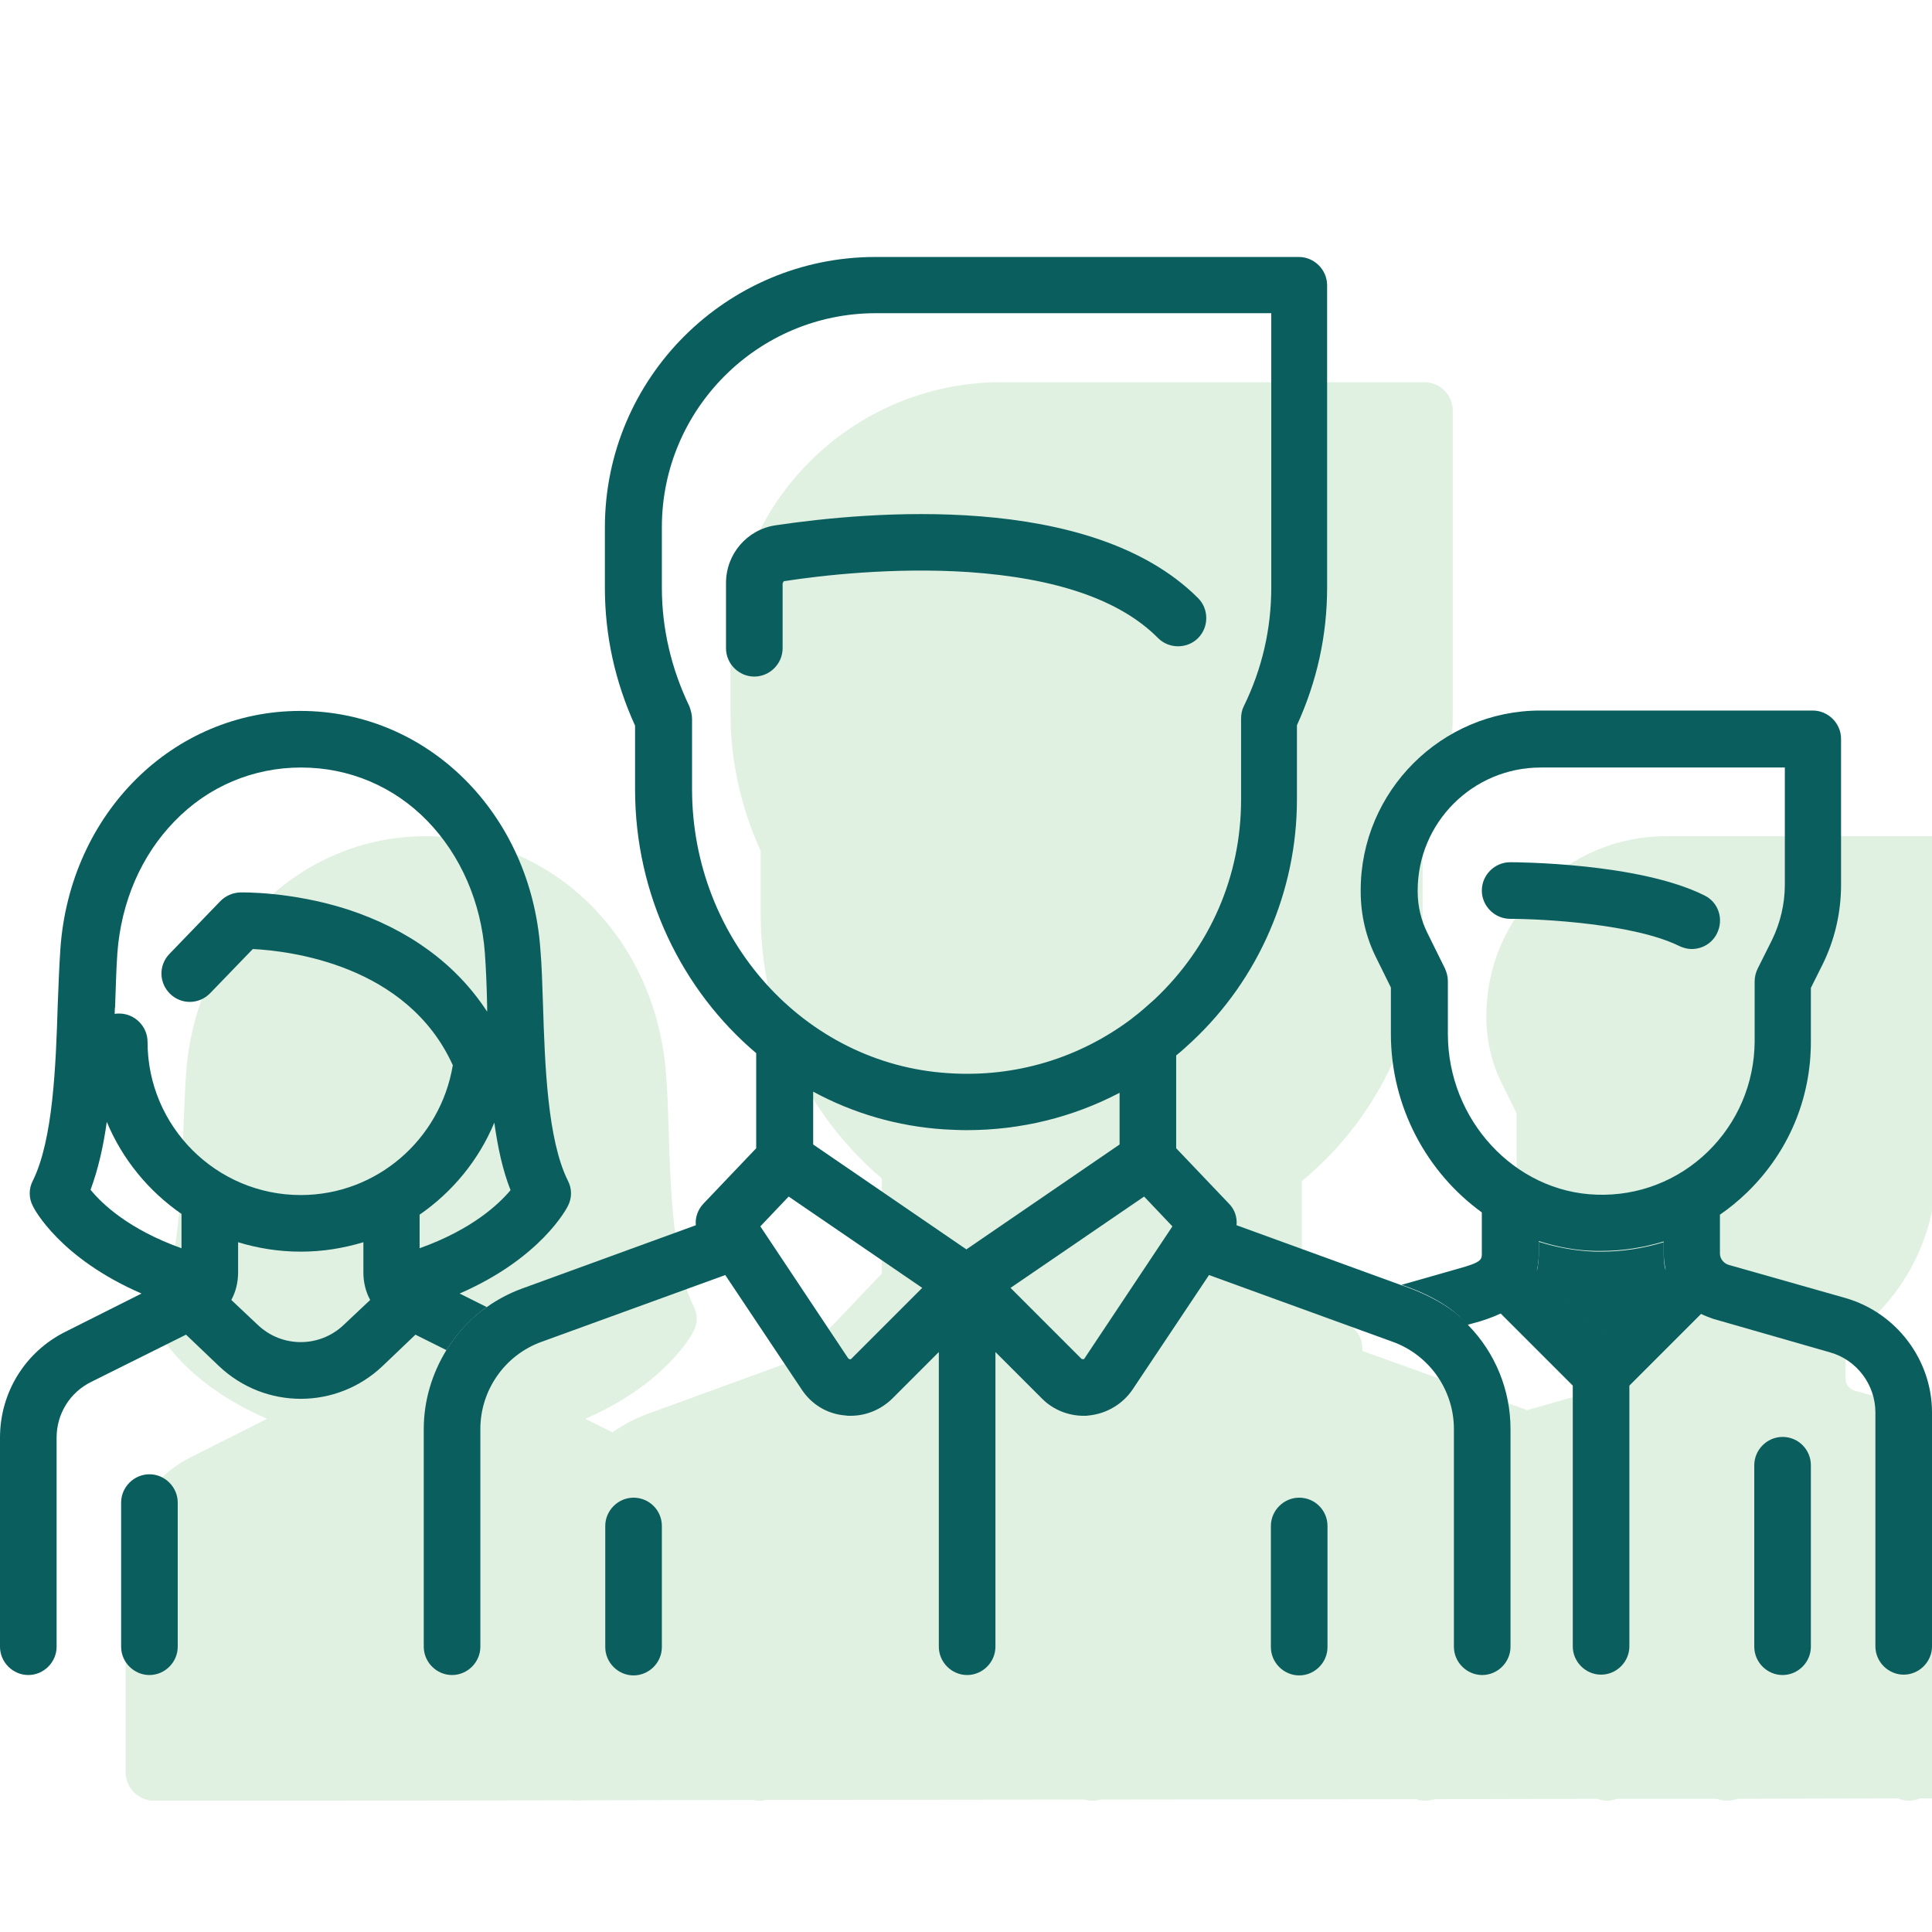
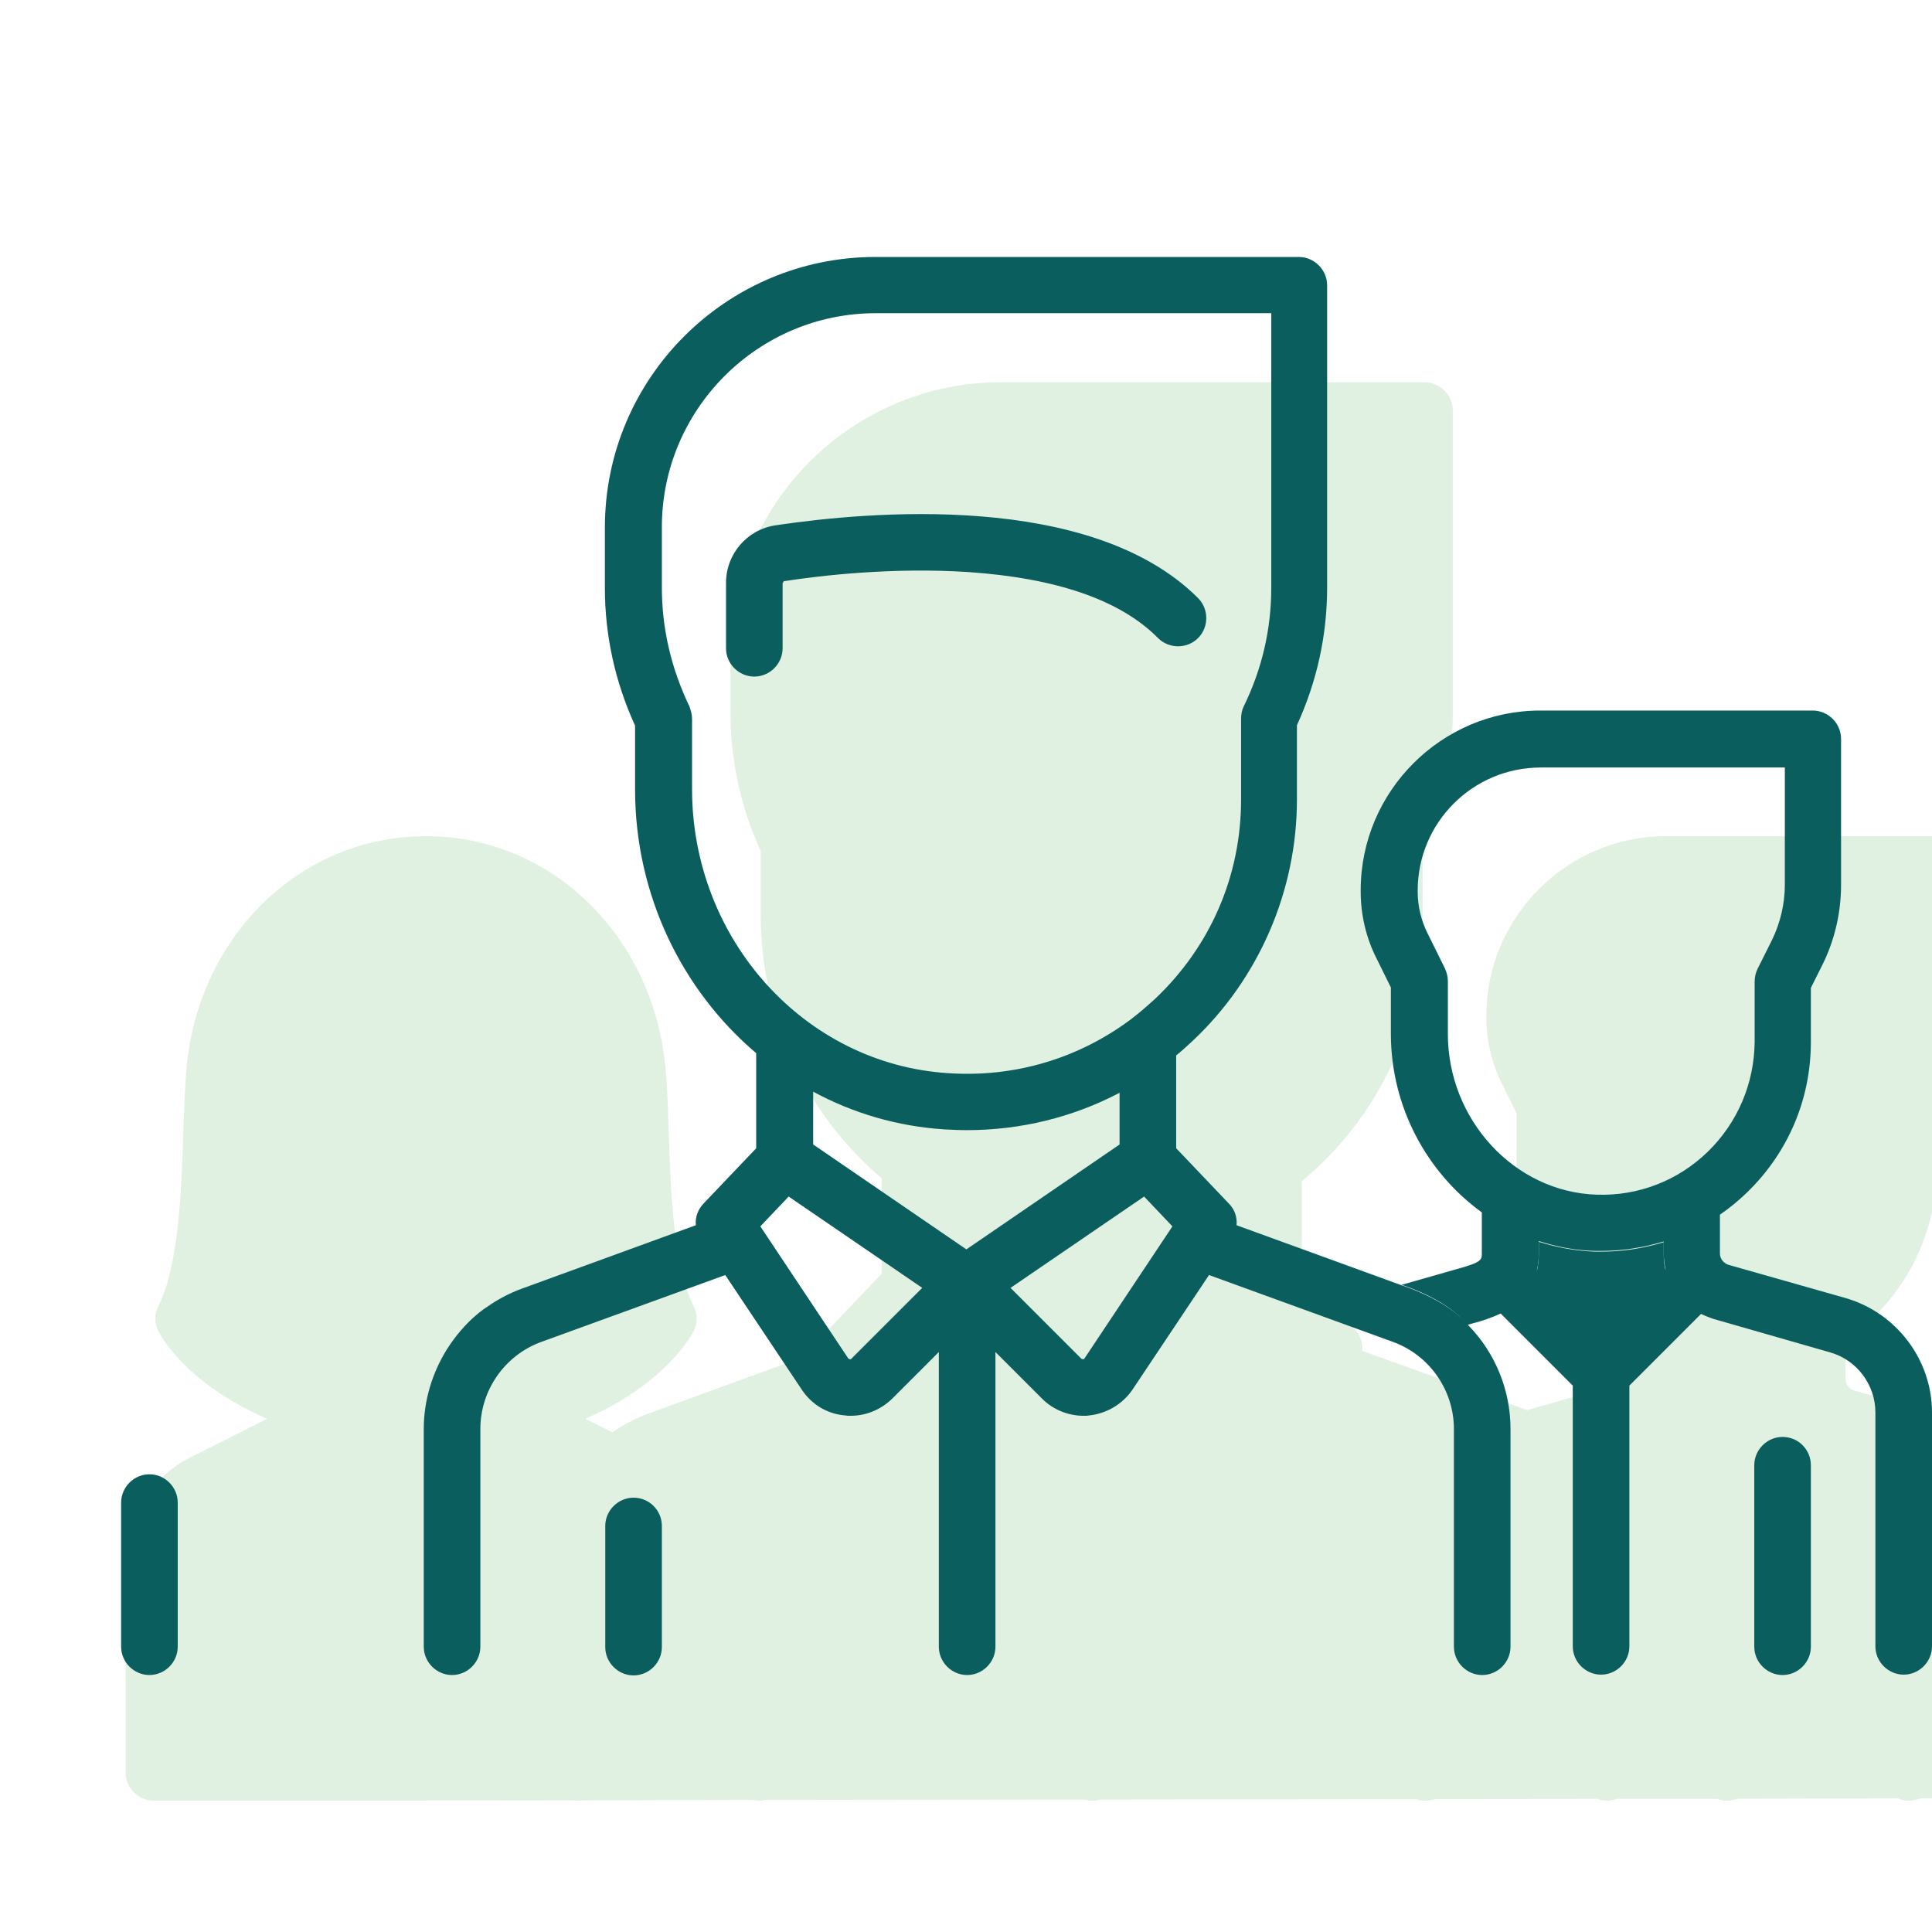
<svg xmlns="http://www.w3.org/2000/svg" version="1.1" id="Layer_1" x="0px" y="0px" viewBox="0 0 512 512" style="enable-background:new 0 0 512 512;" xml:space="preserve">
  <style type="text/css">
	.st0{opacity:0.2;fill:#68B769;}
	.st1{fill:#0B5E5E;}
</style>
  <path class="st0" d="M522.4,377.3l-31-8.8c-1.3-0.4-2.3-1.6-2.3-3v-10.3c2.5-1.7,4.9-3.7,7.2-5.9c10.9-10.6,16.9-24.7,16.9-39.9  v-14.3l3-6c3.3-6.6,5-13.9,5-21.3v-38.7c0-4.1-3.4-7.5-7.5-7.5h-72.2c-26.2,0-47.6,21.4-47.6,47.6v0.4c0,6.1,1.4,12.2,4.2,17.7  l3.8,7.7v12.2c0,19.4,9.6,36.8,24.1,47.3l0,10.8c0,1.7,0,2.4-6.2,4.1l-15.1,4.3L361,358c0.2-2.1-0.5-4.2-2-5.7l-14-14.7V313  c1.5-1.2,2.9-2.5,4.3-3.8c17.6-16.5,27.7-39.8,27.7-64v-19.7c5.3-11.6,8-23.8,8-36.5v-80.2c0-4.1-3.4-7.5-7.5-7.5H265.3  c-39.5,0-71.7,32.1-71.7,71.7v16c0,12.6,2.7,24.9,8,36.5v16.9c0,28,12.5,53.3,32.1,69.9v25.2l-14,14.7c-1.5,1.6-2.2,3.7-2,5.7  l-46.1,16.8c-3.3,1.2-6.5,2.9-9.3,4.9l-7.2-3.6c21.6-9.4,28.4-22.6,28.7-23.2c1.1-2.1,1.1-4.6,0-6.7c-5.4-10.8-6.1-30.6-6.6-46.6  c-0.2-5.3-0.3-10.3-0.7-14.8c-2.6-36-29.9-63.1-63.6-63.1s-61.1,27.1-63.6,63.1c-0.3,4.5-0.5,9.5-0.7,14.8  c-0.5,15.9-1.2,35.7-6.6,46.6c-1.1,2.1-1.1,4.6,0,6.7c0.3,0.7,7.1,13.8,28.8,23.2l-20.1,10.1c-10.8,5.4-17.4,16.2-17.4,28.2v55.4  c0,4.1,3.4,7.5,7.5,7.5l31.3,0c0.3,0,0.5,0,0.8,0c0.3,0,0.5,0,0.8,0l78-0.1c0.5,0.1,0.9,0.1,1.4,0.1c0.5,0,1-0.1,1.5-0.1l45-0.1  c0.5,0.1,1.1,0.2,1.7,0.2c0.6,0,1.2-0.1,1.7-0.2l84.4-0.1c0.7,0.2,1.4,0.3,2.1,0.3c0.7,0,1.5-0.1,2.2-0.3l83.6-0.1  c0.8,0.3,1.6,0.4,2.5,0.4c0.9,0,1.7-0.2,2.5-0.4l43-0.1c0.8,0.3,1.7,0.5,2.6,0.5c0.9,0,1.8-0.2,2.6-0.5l26.5,0  c0.8,0.3,1.8,0.5,2.7,0.5c1,0,1.9-0.2,2.8-0.5l42.5-0.1c0.9,0.4,1.9,0.6,2.9,0.6c1,0,2-0.2,2.9-0.6l26.2,0c0.9,0.4,1.9,0.6,3,0.6  c1.1,0,2.1-0.2,3-0.6h0v0c2.6-1.2,4.5-3.8,4.5-6.9v-62C545.3,393.7,535.9,381.2,522.4,377.3z" />
  <path class="st1" d="M440.9,329.2c-5.3,1.6-10.8,2.5-16.5,2.5c-0.6,0-1.1,0-1.7,0c-5.2-0.2-10.1-1.1-14.9-2.6l0,3.2  c0,1.6-0.2,3.1-0.5,4.5l17,17l17.1-17.1c-0.4-1.4-0.5-2.9-0.5-4.4V329.2z" />
-   <path class="st1" d="M451.7,237.3c-17.4-8.7-50.1-8.8-51.5-8.8c-4.1,0-7.5,3.4-7.5,7.5c0,4.1,3.4,7.5,7.5,7.5  c8.4,0,32.9,1.3,44.8,7.2c1.1,0.5,2.2,0.8,3.3,0.8c2.8,0,5.4-1.5,6.7-4.1C456.9,243.6,455.4,239.1,451.7,237.3z" />
  <path class="st1" d="M371.4,340.6l-43.7-15.9c0.2-2.1-0.5-4.2-2-5.7l-14-14.7v-24.6c1.5-1.2,2.9-2.5,4.3-3.8  c17.6-16.5,27.7-39.8,27.7-64v-19.7c5.3-11.6,8-23.8,8-36.5V75.6c0-4.1-3.4-7.5-7.5-7.5H232c-39.5,0-71.7,32.1-71.7,71.7v16  c0,12.6,2.7,24.9,8,36.5v16.9c0,28,12.5,53.3,32.1,69.9v25.2l-14,14.7c-1.5,1.6-2.2,3.7-2,5.7l-46.1,16.8c-3.3,1.2-6.5,2.9-9.3,4.9  c0,0-5.7,3.4-10.7,11.4c-3.8,6.2-6,13.4-6,20.9v57.7c0,4.1,3.4,7.5,7.5,7.5c4.1,0,7.5-3.4,7.5-7.5v-57.7c0-10.3,6.5-19.6,16.2-23.1  l48.7-17.7l20.3,30.4c2.6,3.9,6.7,6.4,11.4,6.8c0.5,0.1,1,0.1,1.5,0.1c4.1,0,8-1.6,11-4.5l12.4-12.4v78.1c0,4.1,3.4,7.5,7.5,7.5  c4.1,0,7.5-3.4,7.5-7.5v-78.1l12.4,12.4c2.9,2.9,6.9,4.5,11,4.5c0.5,0,1,0,1.5-0.1c4.6-0.5,8.8-3,11.4-6.8l20.3-30.4l48.7,17.7  c9.7,3.5,16.2,12.8,16.2,23.1v57.7c0,4.1,3.4,7.5,7.5,7.5c4.1,0,7.5-3.4,7.5-7.5v-57.7c0-10.4-4.1-20.2-11.1-27.4  C383.5,344.3,371.4,340.6,371.4,340.6z M183.4,209.1v-18.6c0-1.1-0.3-2.2-0.7-3.3c-4.8-10-7.3-20.6-7.3-31.5v-16  c0-31.2,25.4-56.7,56.7-56.7h104.8v72.7c0,10.9-2.4,21.5-7.3,31.5c-0.5,1-0.7,2.1-0.7,3.3v21.4c0,20.3-8.2,39.1-23,53  c-1.9,1.7-3.8,3.4-5.8,4.9c0,0-0.1,0.1-0.1,0.1c-13.9,10.5-30.9,15.7-48.7,14.5C213.2,282,183.4,248.9,183.4,209.1z M225.6,360.1  c-0.1,0.1-0.2,0.2-0.4,0.1c-0.2,0-0.3-0.2-0.4-0.2l-23.3-35l7.5-7.9l35.4,24.2L225.6,360.1z M256.1,331.1l-40.6-27.8v-14  c10.5,5.7,22.3,9.2,34.8,10c2,0.1,3.9,0.2,5.9,0.2c14.3,0,28.1-3.4,40.5-9.9v13.7L256.1,331.1z M303.2,317.1l7.5,7.9l-23.3,35  c0,0.1-0.1,0.2-0.4,0.2c-0.2,0-0.4-0.1-0.4-0.1l-18.8-18.8" />
-   <path class="st1" d="M129,346.4l-7.2-3.6c21.6-9.4,28.4-22.6,28.7-23.2c1.1-2.1,1.1-4.6,0-6.7c-5.4-10.8-6.1-30.6-6.6-46.6  c-0.2-5.3-0.3-10.3-0.7-14.8c-2.6-36-29.9-63.1-63.6-63.1s-61.1,27.1-63.6,63.1c-0.3,4.5-0.5,9.5-0.7,14.8  c-0.5,15.9-1.2,35.7-6.6,46.6c-1.1,2.1-1.1,4.6,0,6.7c0.3,0.7,7.1,13.8,28.8,23.2l-20.1,10.1C6.7,358.2,0,369,0,381v55.4  c0,4.1,3.4,7.5,7.5,7.5s7.5-3.4,7.5-7.5V381c0-6.3,3.5-12,9.2-14.8l25.1-12.5l8.7,8.3c6.1,5.8,13.9,8.7,21.7,8.7  c7.8,0,15.6-2.9,21.7-8.7l8.7-8.3l8.2,4.1C123.4,349.8,129,346.4,129,346.4z M48.1,330.8c-14-5-21.1-11.8-24.1-15.5  c2-5.4,3.4-11.5,4.3-18c4.1,9.9,11.1,18.4,19.8,24.4V330.8z M91.1,351.1c-6.4,6.1-16.4,6.1-22.8,0l-7-6.6c1.2-2.2,1.8-4.7,1.8-7.3  v-8c5.2,1.6,10.8,2.5,16.6,2.5c5.8,0,11.3-0.9,16.6-2.5l0,8c0,2.6,0.6,5.1,1.8,7.3L91.1,351.1z M79.7,316.7  c-22.4,0-40.6-18.2-40.6-40.6c0-4.1-3.4-7.5-7.5-7.5c-0.4,0-0.8,0-1.2,0.1c0-0.6,0-1.3,0.1-1.9c0.2-5.2,0.3-10,0.6-14.2  c1-13.5,6.3-25.9,15.2-35c8.9-9.2,20.8-14.2,33.5-14.2s24.6,5,33.5,14.2c8.8,9.1,14.2,21.5,15.2,35c0.3,4.2,0.5,9,0.6,14.2  c0,0.4,0,0.9,0,1.3c-8.2-12.6-20.8-21.8-37-27.1c-15-4.8-28-4.5-28.5-4.5c-2,0.1-3.8,0.9-5.2,2.3l-13.5,14c-2.9,3-2.8,7.7,0.2,10.6  c3,2.9,7.7,2.8,10.6-0.2l11.3-11.7c9.7,0.5,40.9,4.1,53,30.8C116.7,302,99.8,316.7,79.7,316.7z M111.2,330.8l0-8.9  c8.7-6,15.7-14.5,19.8-24.4c0.9,6.5,2.2,12.6,4.3,17.9C132.3,319,125.2,325.8,111.2,330.8z" />
  <path class="st1" d="M489.1,344l-31-8.8c-1.3-0.4-2.3-1.6-2.3-3v-10.3c2.5-1.7,4.9-3.7,7.2-5.9c10.9-10.6,16.9-24.7,16.9-39.9v-14.3  l3-6c3.3-6.6,5-13.9,5-21.3v-38.7c0-4.1-3.4-7.5-7.5-7.5h-72.2c-26.2,0-47.6,21.4-47.6,47.6v0.4c0,6.1,1.4,12.2,4.2,17.7l3.8,7.7  V274c0,19.4,9.6,36.8,24.1,47.3l0,10.8c0,1.7,0,2.4-6.2,4.1l-15.1,4.3c0,0,12,3.6,17.4,10.6l1.9-0.5c1.9-0.5,4.4-1.3,7-2.5  l19.1,19.1v69.1c0,4.1,3.4,7.5,7.5,7.5c4.1,0,7.5-3.4,7.5-7.5v-69.1l19-19c1,0.5,2.1,0.9,3.2,1.3l31,8.9c7.1,2,12,8.6,12,15.9v62  c0,4.1,3.4,7.5,7.5,7.5c4.1,0,7.5-3.4,7.5-7.5v-62C512,360.4,502.6,347.9,489.1,344z M424.3,353.6l-17-17c0.3-1.3,0.5-2.8,0.5-4.5  l0-3.2c4.7,1.5,9.7,2.5,14.9,2.6c0.6,0,1.2,0,1.7,0c5.7,0,11.2-0.9,16.5-2.5v3c0,1.5,0.2,3,0.5,4.4L424.3,353.6z M452.6,305.2  c-7.9,7.7-18.5,11.8-29.5,11.4c-21.7-0.7-39.4-19.8-39.4-42.6v-14c0-1.2-0.3-2.3-0.8-3.4l-4.6-9.3c-1.7-3.4-2.6-7.2-2.6-11V236  c0-18,14.6-32.6,32.6-32.6h64.7v31.1c0,5-1.2,10.1-3.4,14.6l-3.8,7.6c-0.5,1-0.8,2.2-0.8,3.4v16  C464.9,287.1,460.5,297.5,452.6,305.2z" />
  <path class="st1" d="M472.4,380.8c-4.1,0-7.5,3.4-7.5,7.5v48.1c0,4.1,3.4,7.5,7.5,7.5c4.1,0,7.5-3.4,7.5-7.5v-48.1  C479.9,384.2,476.6,380.8,472.4,380.8z" />
  <path class="st1" d="M39.6,390.7c-4.1,0-7.5,3.4-7.5,7.5v38.2c0,4.1,3.4,7.5,7.5,7.5c4.1,0,7.5-3.4,7.5-7.5v-38.2  C47.1,394.1,43.7,390.7,39.6,390.7z" />
  <path class="st1" d="M207.5,154.5c0-0.3,0.2-0.5,0.4-0.5c9.7-1.5,28.8-3.7,48.7-2.4c23.4,1.6,40.3,7.4,50.3,17.5  c2.9,2.9,7.7,2.9,10.6,0c2.9-2.9,2.9-7.7,0-10.6c-28.4-28.4-87.7-22.9-111.9-19.3c-7.6,1.1-13.2,7.6-13.2,15.3v17.3  c0,4.1,3.4,7.5,7.5,7.5c4.1,0,7.5-3.4,7.5-7.5V154.5z" />
  <path class="st1" d="M167.9,396.9c-4.1,0-7.5,3.4-7.5,7.5v32.1c0,4.1,3.4,7.5,7.5,7.5c4.1,0,7.5-3.4,7.5-7.5v-32.1  C175.4,400.2,172,396.9,167.9,396.9z" />
-   <path class="st1" d="M344.3,396.9c-4.1,0-7.5,3.4-7.5,7.5v32.1c0,4.1,3.4,7.5,7.5,7.5c4.1,0,7.5-3.4,7.5-7.5v-32.1  C351.8,400.2,348.4,396.9,344.3,396.9z" />
</svg>